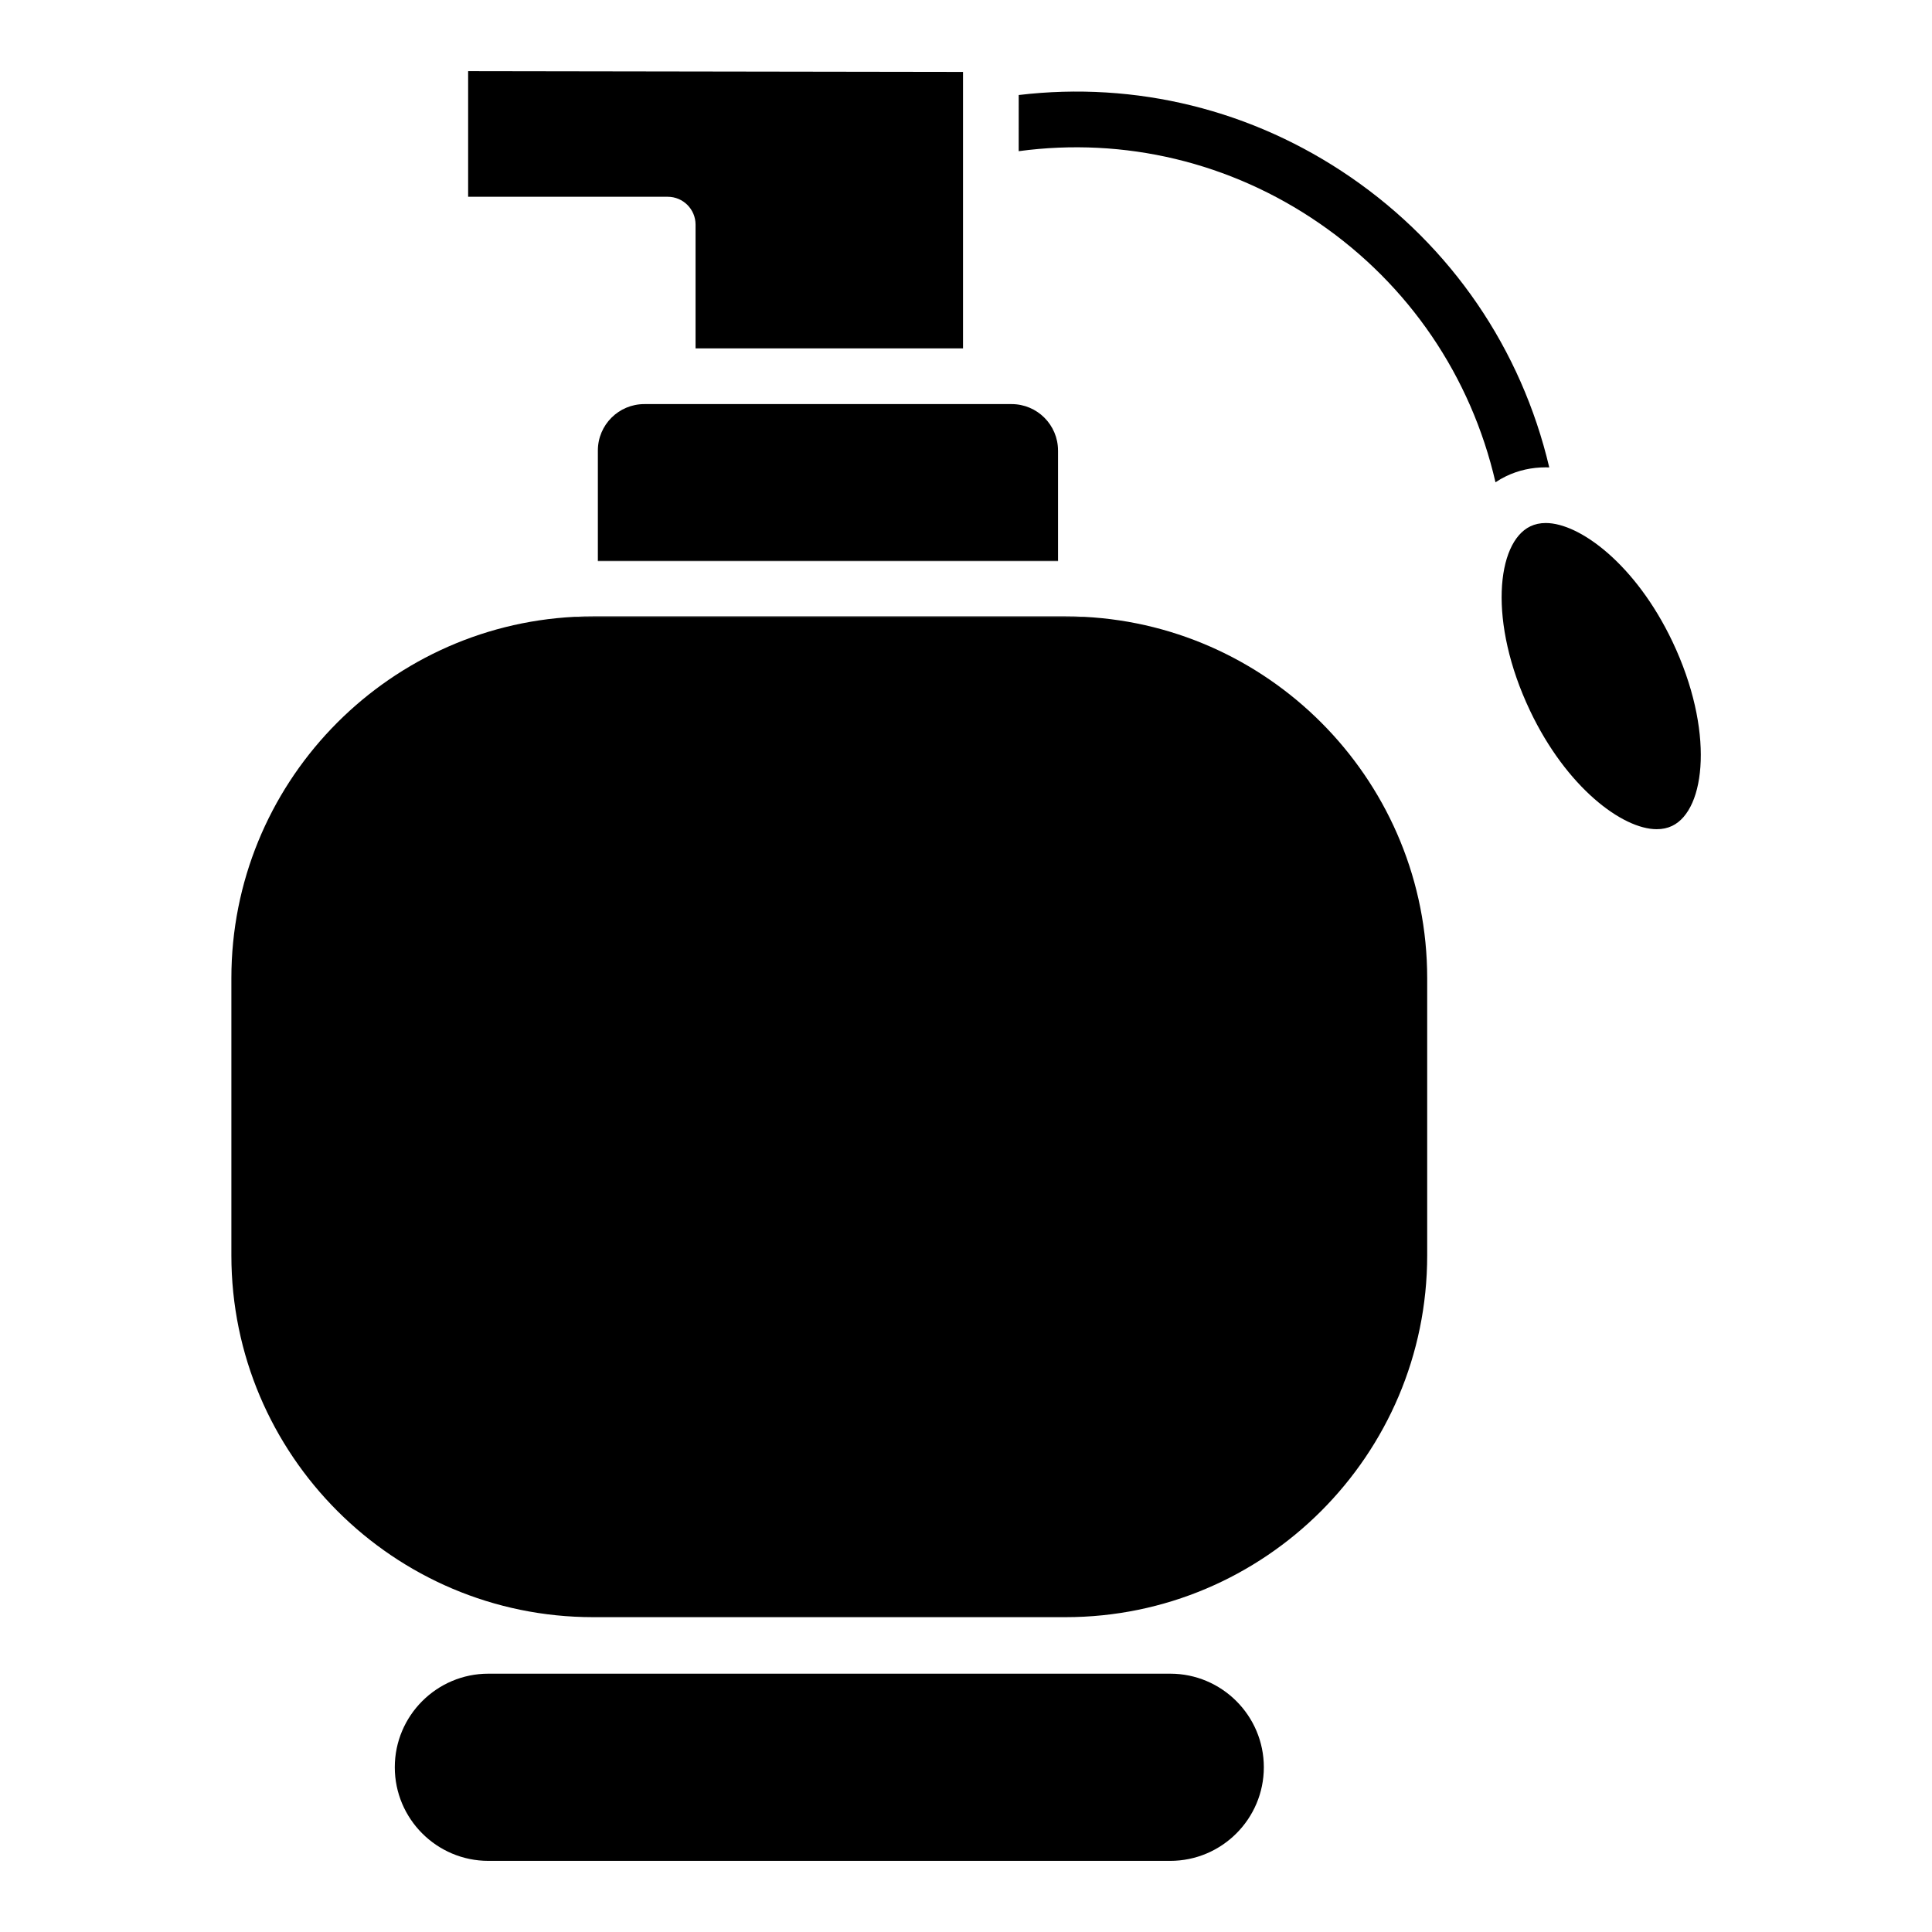
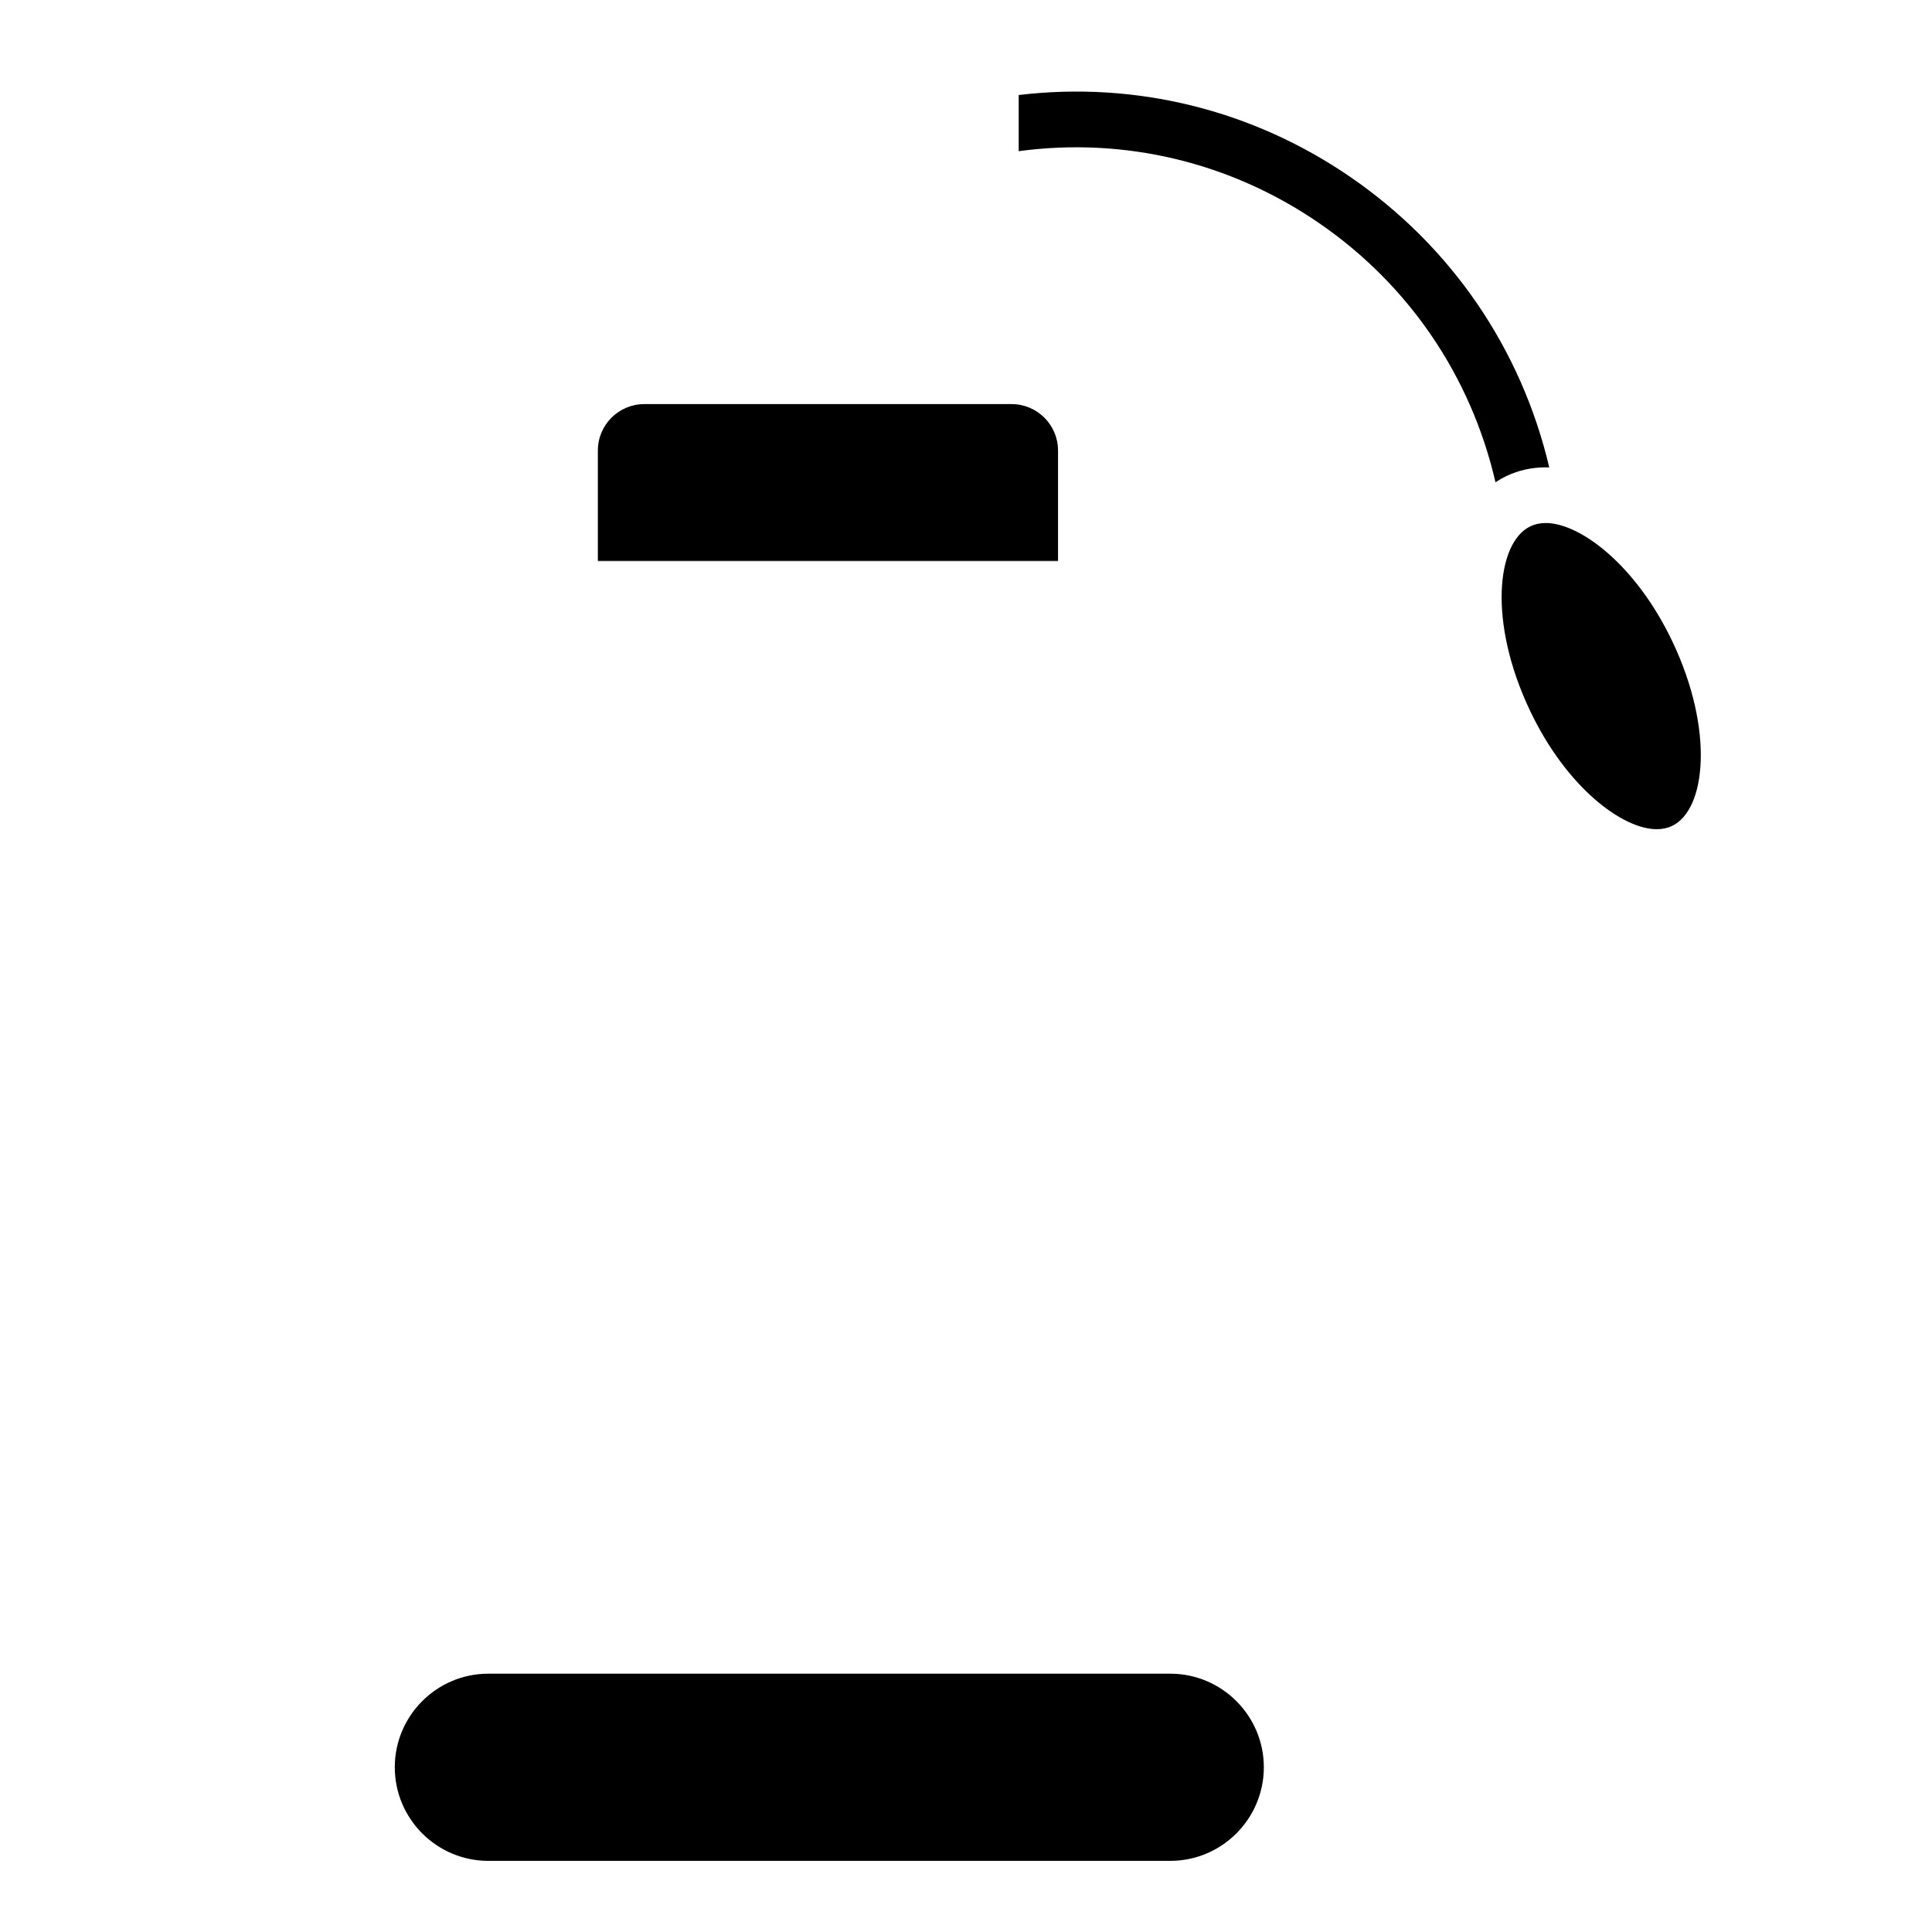
<svg xmlns="http://www.w3.org/2000/svg" fill="#000000" width="800px" height="800px" version="1.1" viewBox="144 144 512 512">
  <g>
    <path d="m478.93 612.34c0 13.676-11.129 24.809-24.809 24.809h-180.7c-13.676 0-24.797-11.129-24.797-24.809 0-13.668 11.121-24.797 24.797-24.797h180.7c13.68 0 24.809 11.129 24.809 24.797z" />
    <path d="m302.45 292.59v0.129h121.95v-0.129z" />
-     <path d="m522.22 403.21v73.484c0 52.859-43.012 95.871-95.871 95.871h-125.16c-52.859 0-95.871-43.012-95.871-95.871v-73.484c0-51.207 40.363-93.176 90.941-95.742h135.02c50.578 2.566 90.941 44.535 90.941 95.742z" />
-     <path d="m426.35 307.34h-125.16c-1.652 0-3.297 0.039-4.93 0.129h135.02c-1.633-0.09-3.277-0.129-4.93-0.129z" />
    <path d="m424.39 263.39v29.195h-121.95v-29.195c0-6.789 5.519-12.301 12.301-12.301h97.348c6.777 0 12.297 5.512 12.297 12.301z" />
-     <path d="m399.21 163.06v73.27h-70.879v-32.805c0-4.074-3.305-7.379-7.379-7.379h-52.891v-33.289z" />
    <path d="m554.57 267.87c-0.305-0.012-0.621-0.02-0.926-0.02-3.738 0-7.262 0.789-10.5 2.344-0.984 0.473-1.93 1.012-2.824 1.613-6.477-28.062-22.926-52.309-46.75-68.684-23.508-16.148-51.562-22.84-79.605-19.059l0.004-14.883c31.027-3.699 61.961 3.898 87.969 21.777 26.707 18.371 45.223 45.492 52.633 76.91z" />
    <path d="m587.14 362.87c-1.238 0.59-2.578 0.875-4.102 0.875-9.043 0-23.891-11.02-33.586-31.449-11.109-23.398-8.867-44.496 0.09-48.805 1.238-0.59 2.578-0.887 4.102-0.887 9.043 0 23.883 11.031 33.586 31.457 11.102 23.402 8.867 44.5-0.09 48.809z" />
  </g>
</svg>